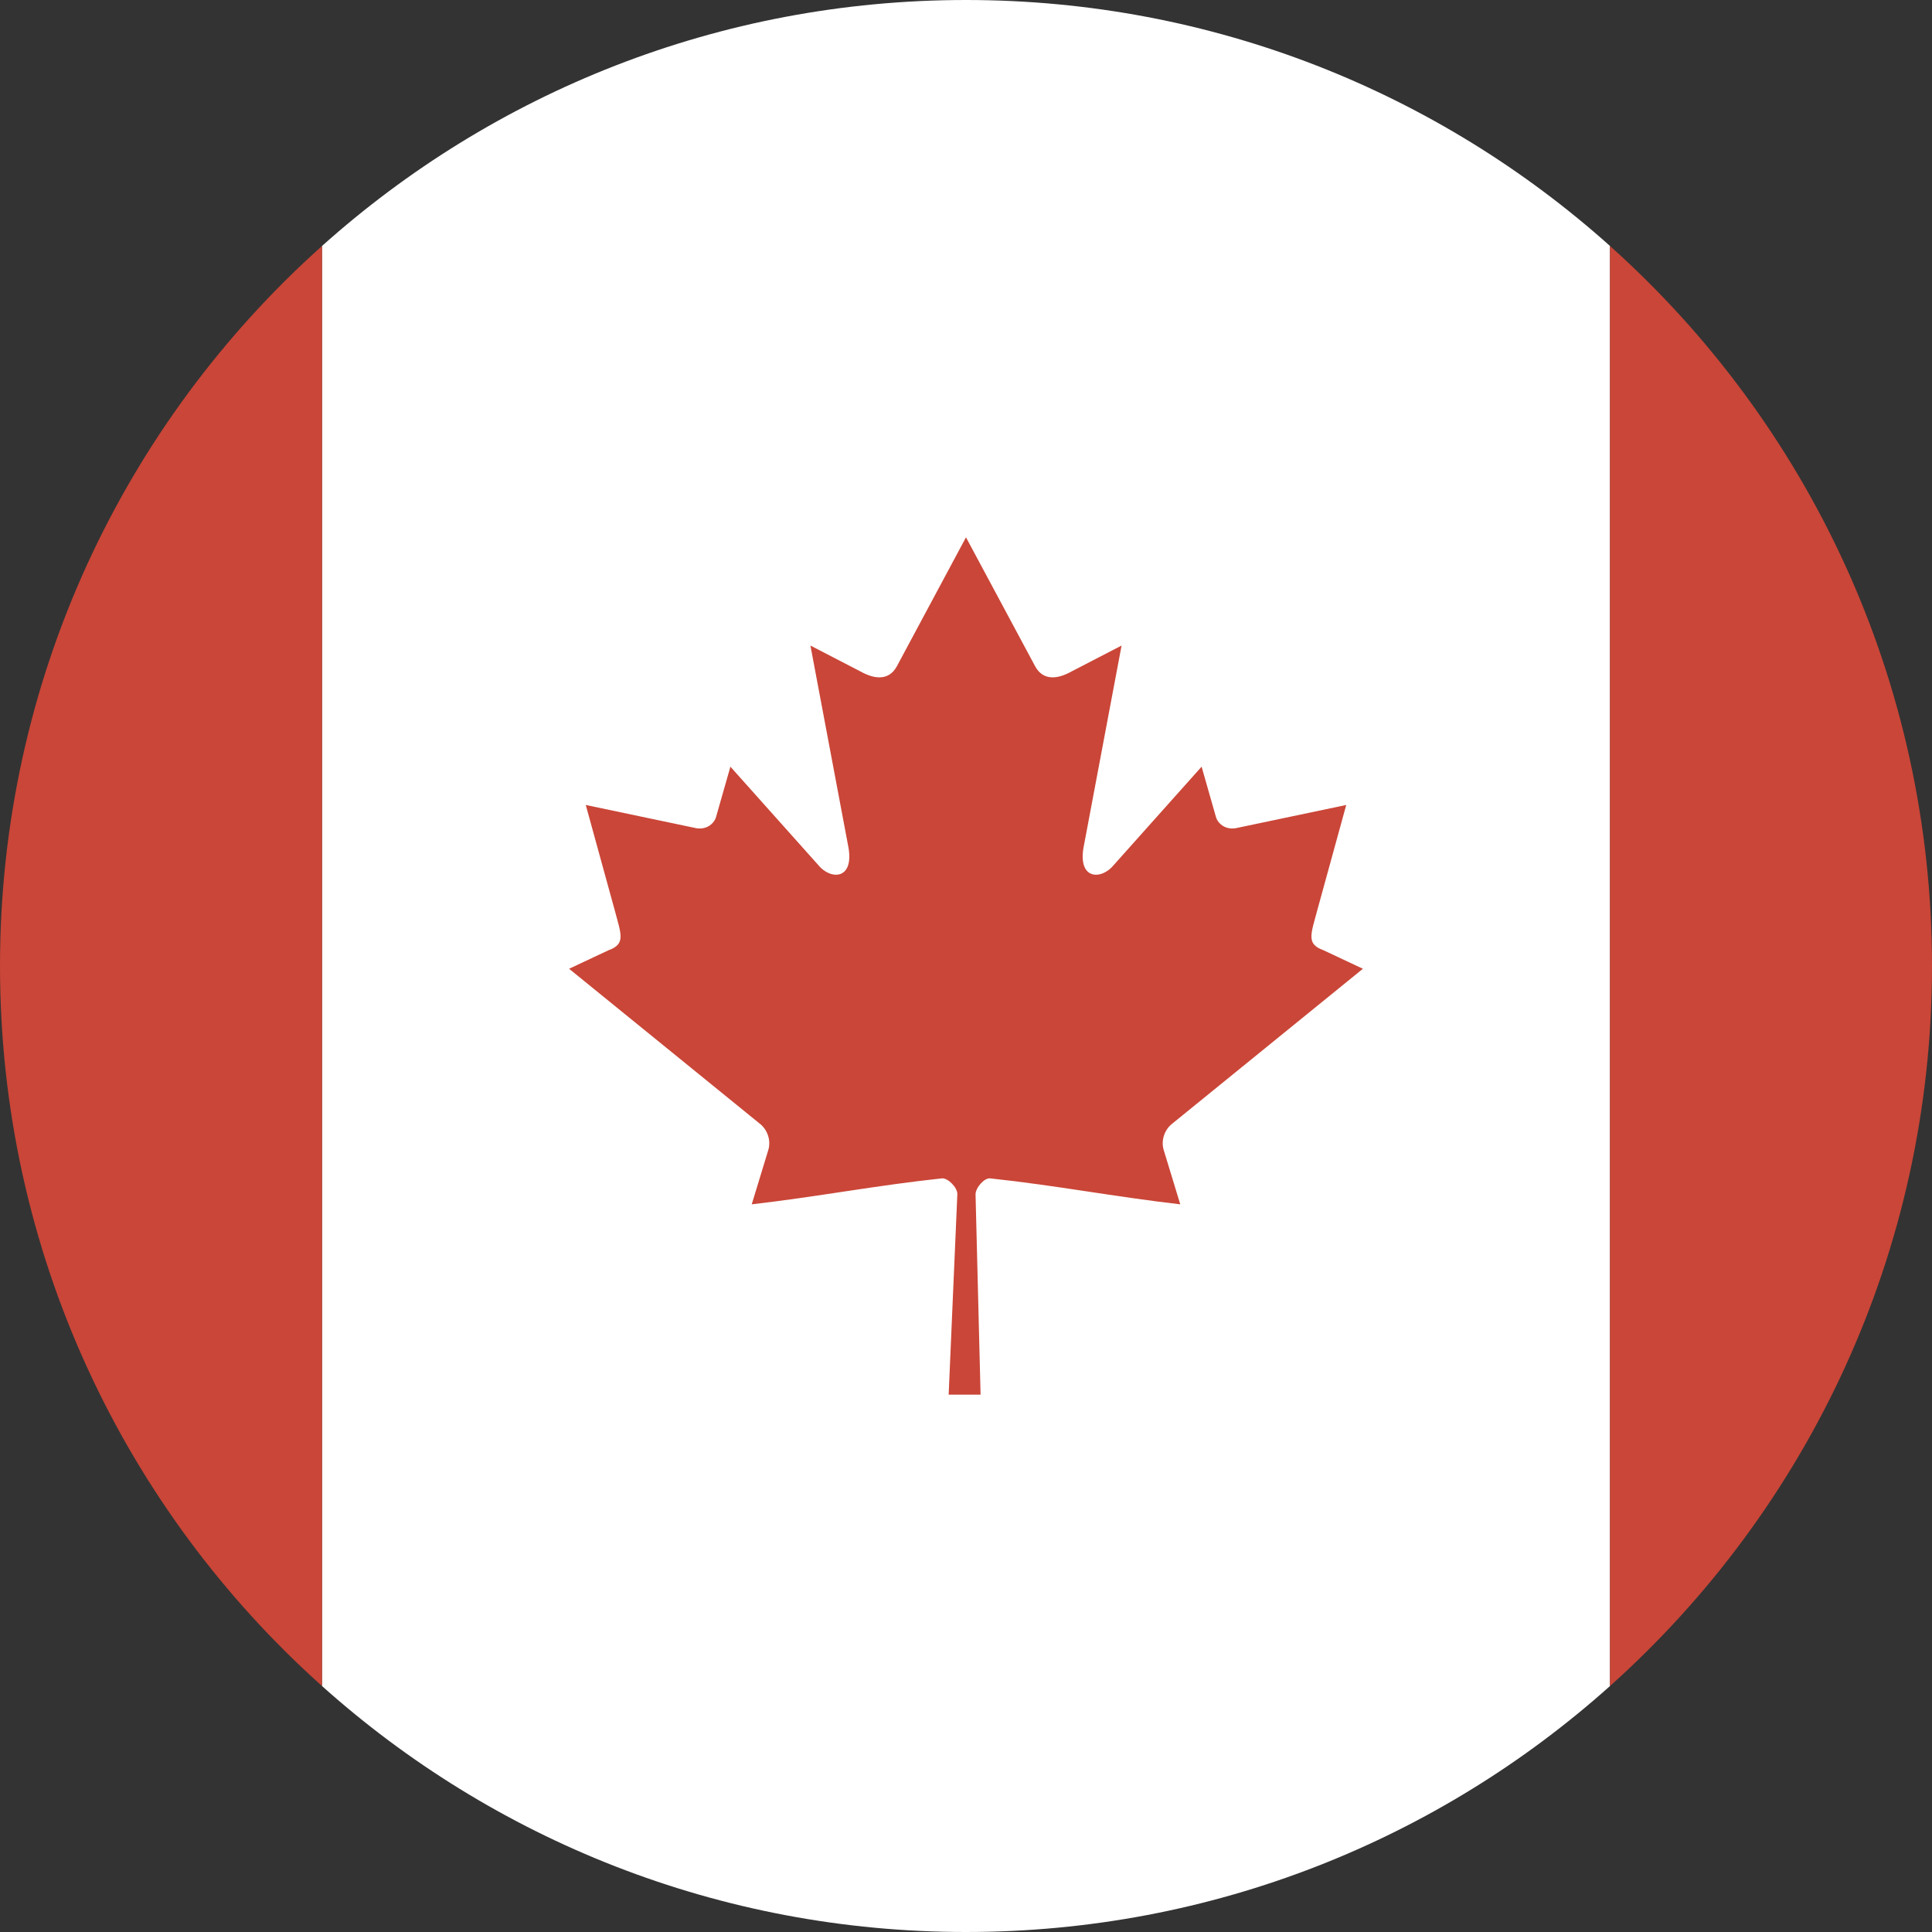
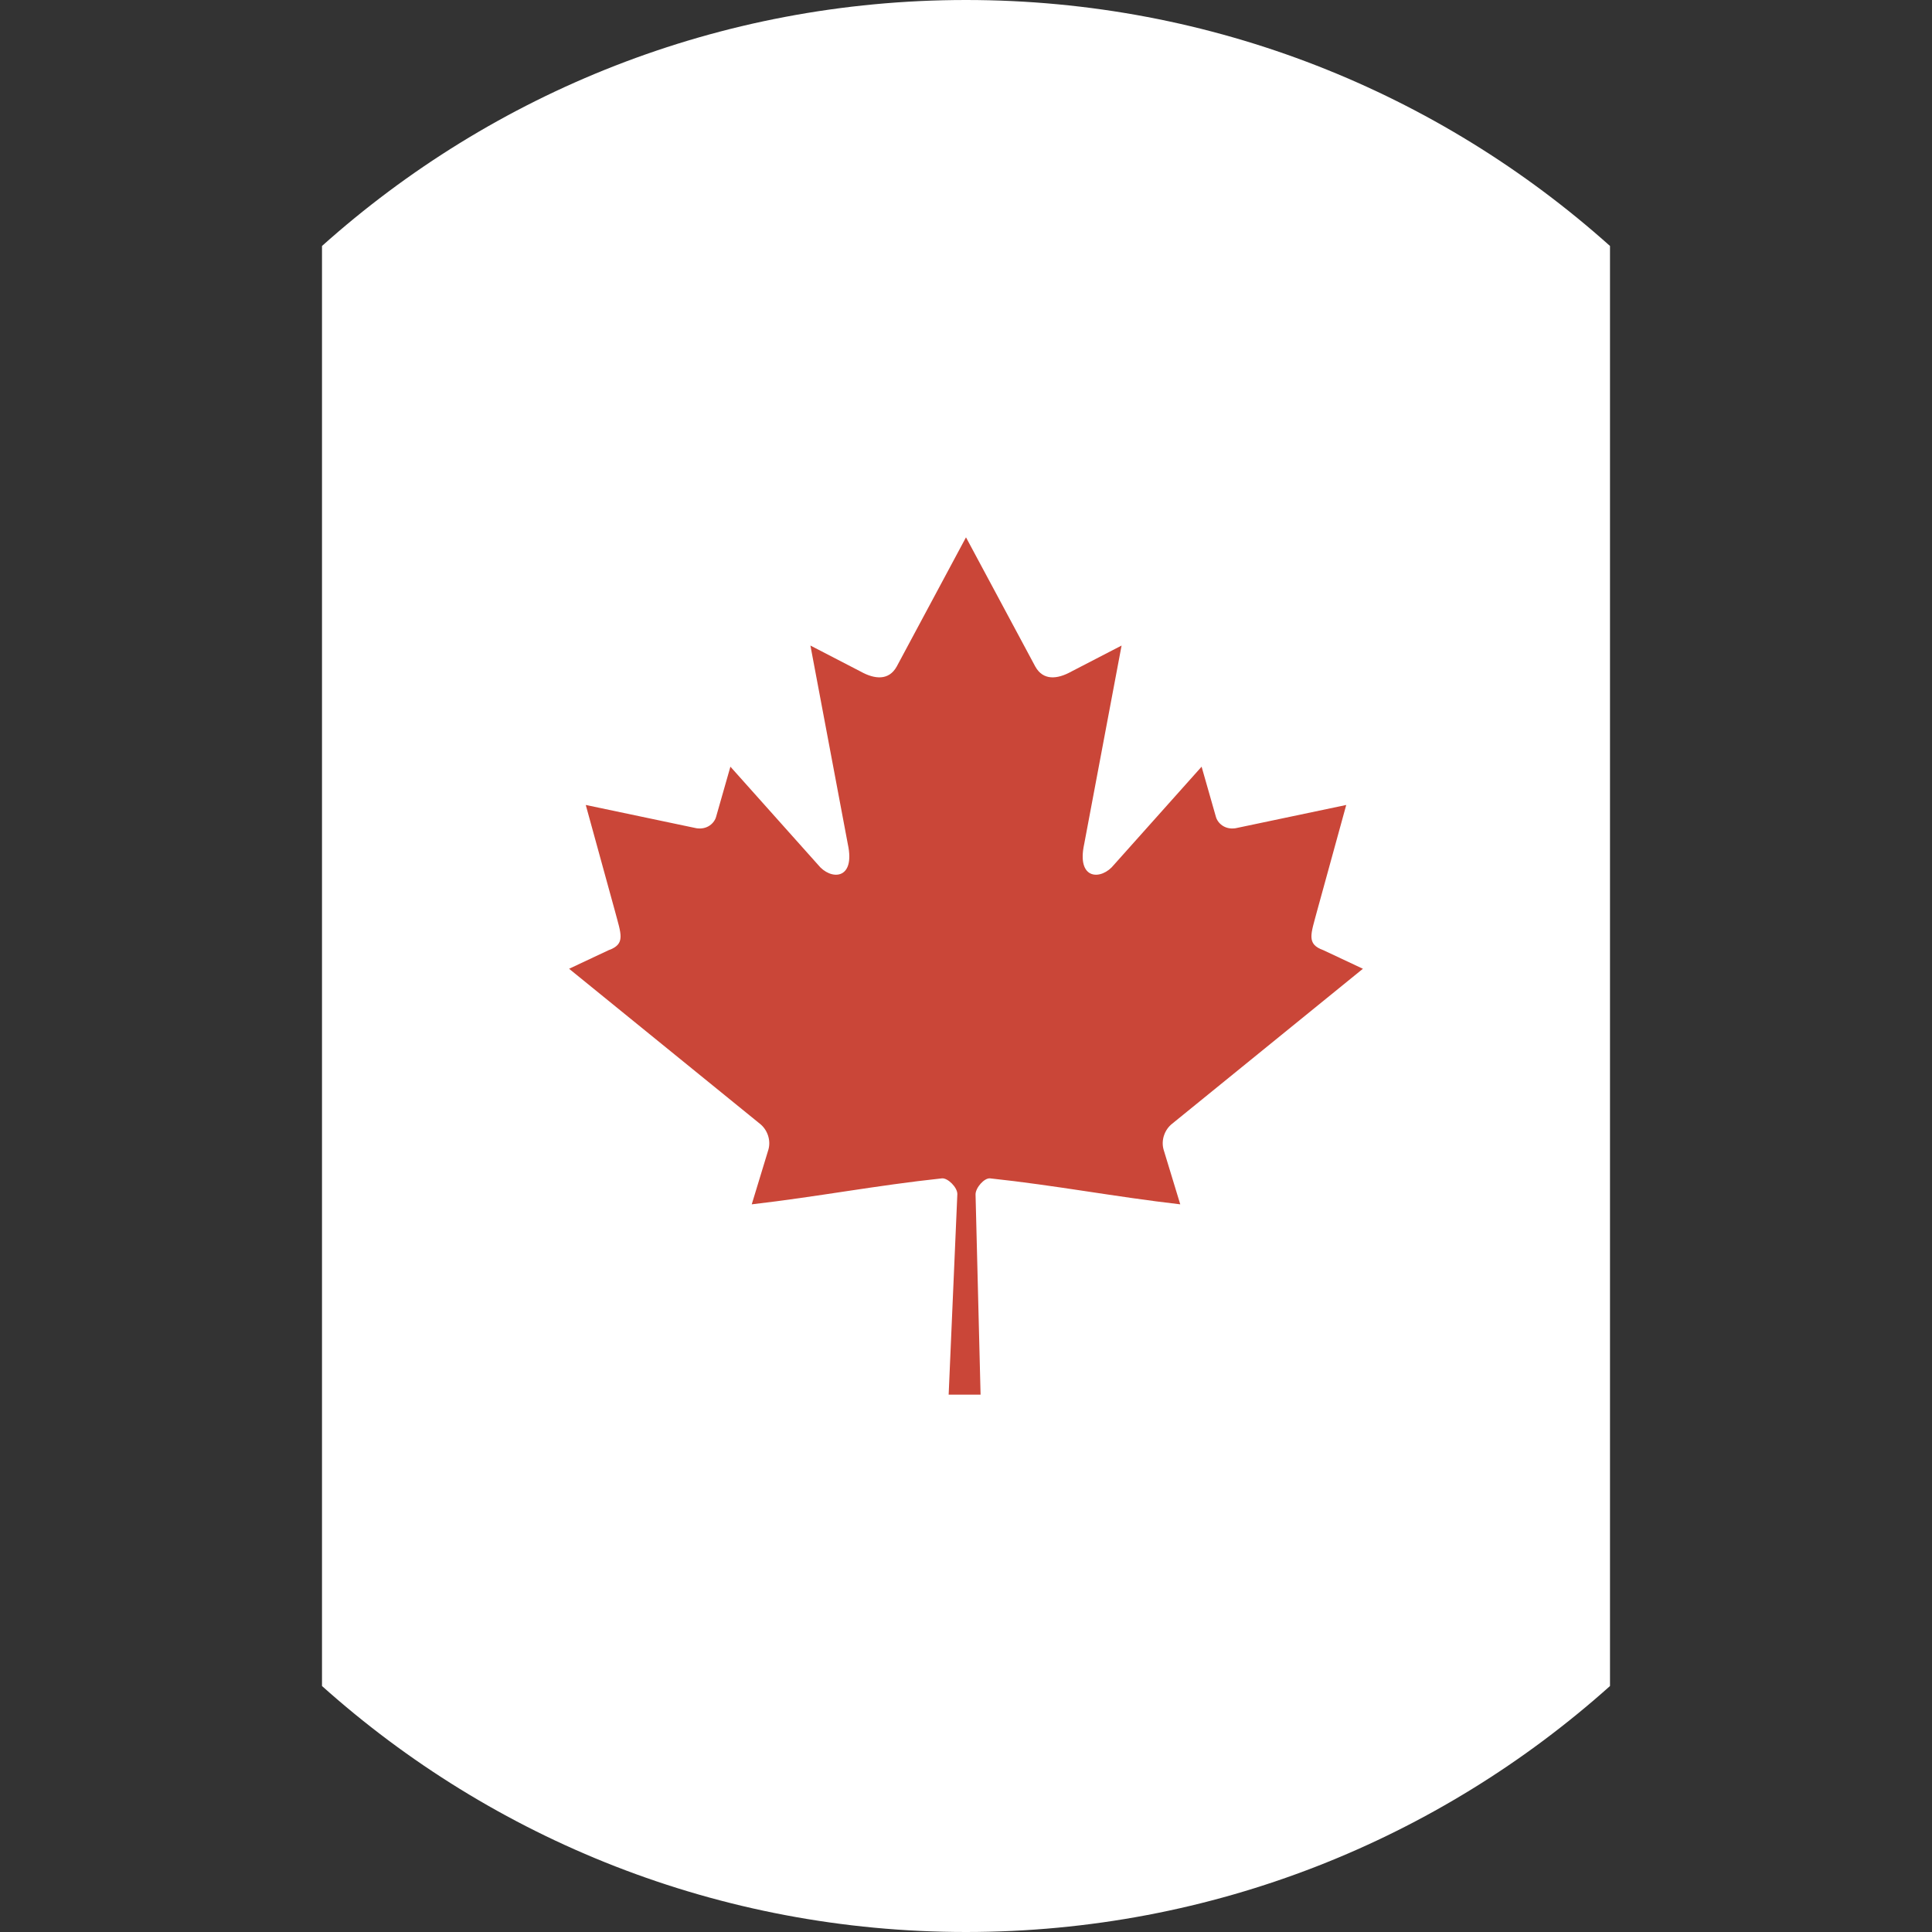
<svg xmlns="http://www.w3.org/2000/svg" xmlns:ns1="http://www.bohemiancoding.com/sketch/ns" width="180px" height="180px" viewBox="0 0 180 180" version="1.1">
  <rect x="0" y="0" width="180" height="180" fill="#333333" stroke="none" />
  <title>canada</title>
  <description>Created with Sketch (http://www.bohemiancoding.com/sketch)</description>
  <defs />
  <g id="Page-1" stroke="none" stroke-width="1" fill="none" fill-rule="evenodd" ns1:type="MSPage">
    <g id="canada" ns1:type="MSLayerGroup">
      <g id="Ameria" ns1:type="MSShapeGroup">
        <g id="Group">
          <g id="canada">
-             <path d="M150,157.083 C134.077,171.334 113.051,180 90,180 C66.949,180 45.923,171.334 30,157.083 L30,22.917 C45.923,8.666 66.949,0 90,0 C113.051,0 134.077,8.666 150,22.917 L150,157.083 L150,157.083 Z" id="Oval-1-copy-3" fill="#FFFFFF" />
-             <path d="M150,157.083 C168.412,140.604 180,116.655 180,90 C180,63.345 168.412,39.396 150,22.917 L150,157.083 L150,157.083 Z M30,22.917 C11.588,39.396 0,63.345 0,90 C0,116.655 11.588,140.604 30,157.083 L30,22.917 L30,22.917 Z" id="Oval-1-copy-4" fill="#CA4638" />
+             <path d="M150,157.083 C134.077,171.334 113.051,180 90,180 C66.949,180 45.923,171.334 30,157.083 L30,22.917 C45.923,8.666 66.949,0 90,0 C113.051,0 134.077,8.666 150,22.917 L150,157.083 Z" id="Oval-1-copy-3" fill="#FFFFFF" />
            <path d="M89.999,50.062 L83.54,62.109 C82.807,63.418 81.494,63.297 80.181,62.565 L75.505,60.144 L78.99,78.647 C79.723,82.028 77.371,82.028 76.211,80.566 L68.05,71.43 L66.726,76.07 C66.573,76.679 65.901,77.319 64.893,77.166 L54.574,74.997 L57.285,84.851 C57.865,87.043 58.317,87.951 56.699,88.529 L53.021,90.258 L70.784,104.687 C71.487,105.232 71.843,106.214 71.592,107.103 L70.038,112.205 C76.154,111.5 81.634,110.439 87.753,109.786 C88.294,109.728 89.198,110.62 89.194,111.246 L88.384,129.938 L91.358,129.938 L90.89,111.286 C90.886,110.66 91.706,109.728 92.247,109.786 C98.366,110.439 103.846,111.5 109.962,112.205 L108.408,107.103 C108.157,106.214 108.513,105.232 109.216,104.687 L126.979,90.258 L123.301,88.529 C121.683,87.951 122.135,87.043 122.715,84.851 L125.426,74.997 L115.107,77.166 C114.099,77.319 113.427,76.679 113.274,76.07 L111.95,71.43 L103.789,80.566 C102.629,82.028 100.277,82.028 101.01,78.647 L104.495,60.144 L99.819,62.565 C98.506,63.297 97.193,63.418 96.46,62.109" id="Shape" fill="#CA4638" />
          </g>
        </g>
      </g>
    </g>
  </g>
</svg>